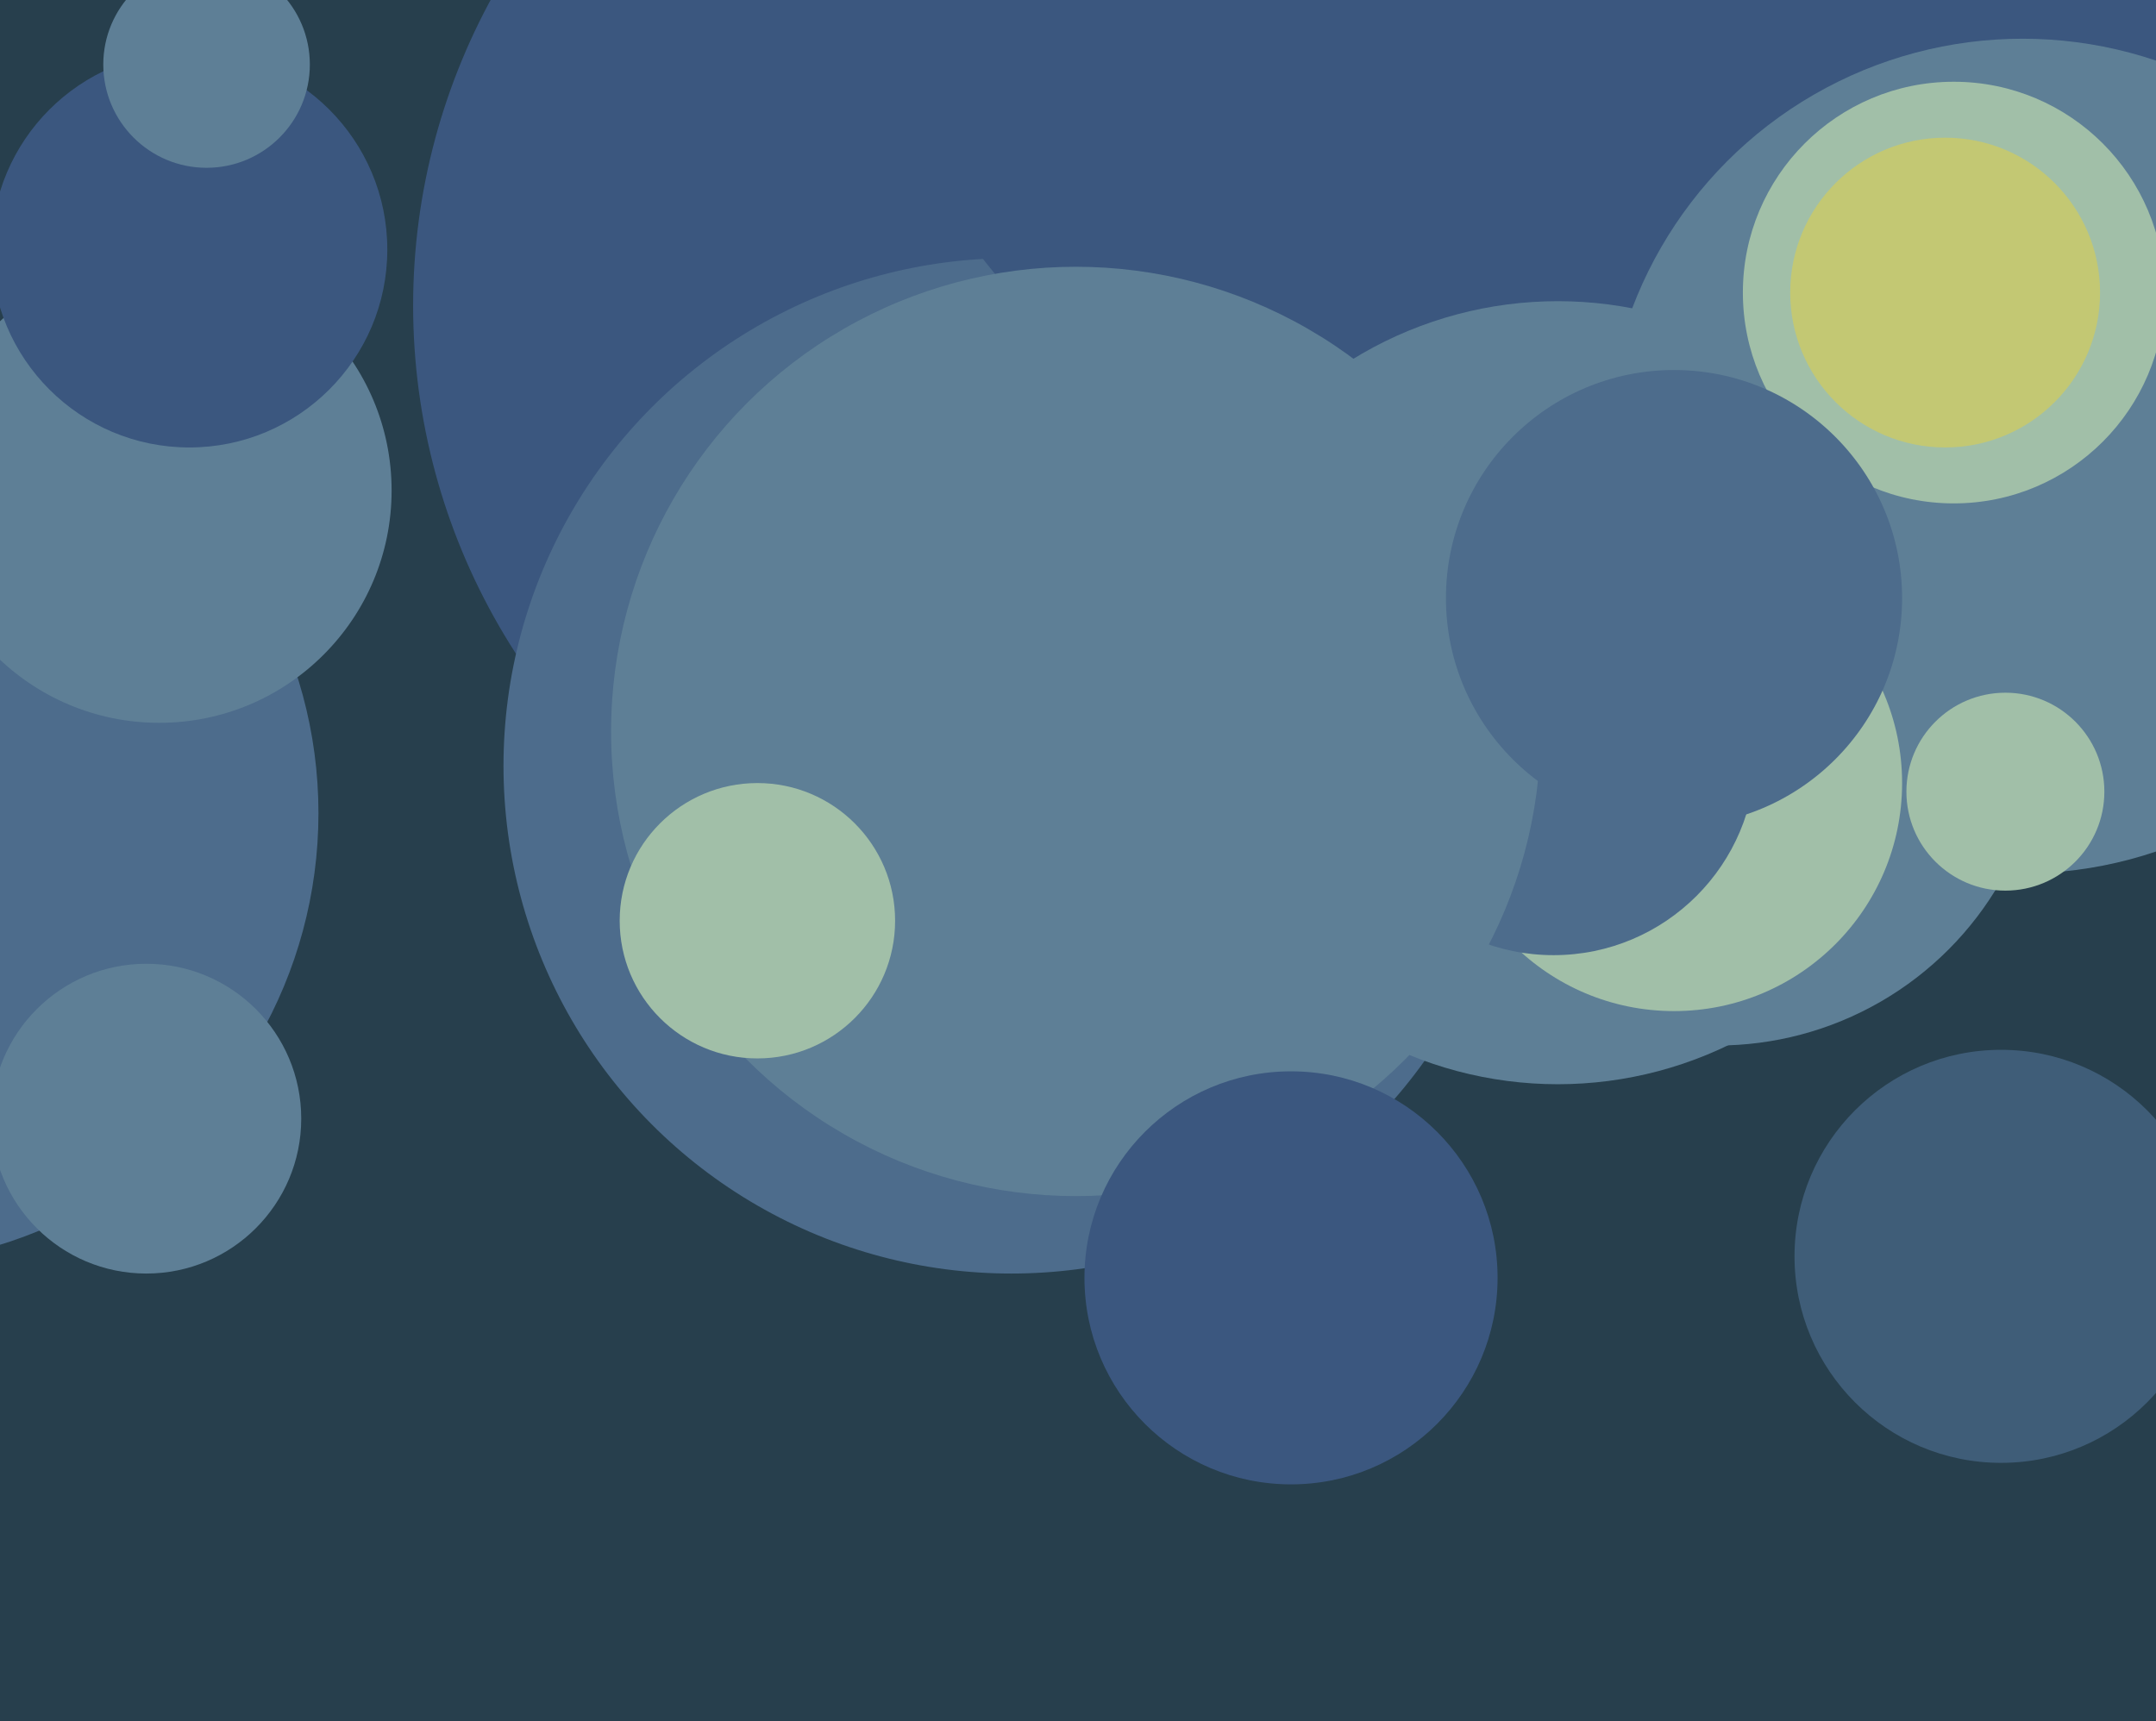
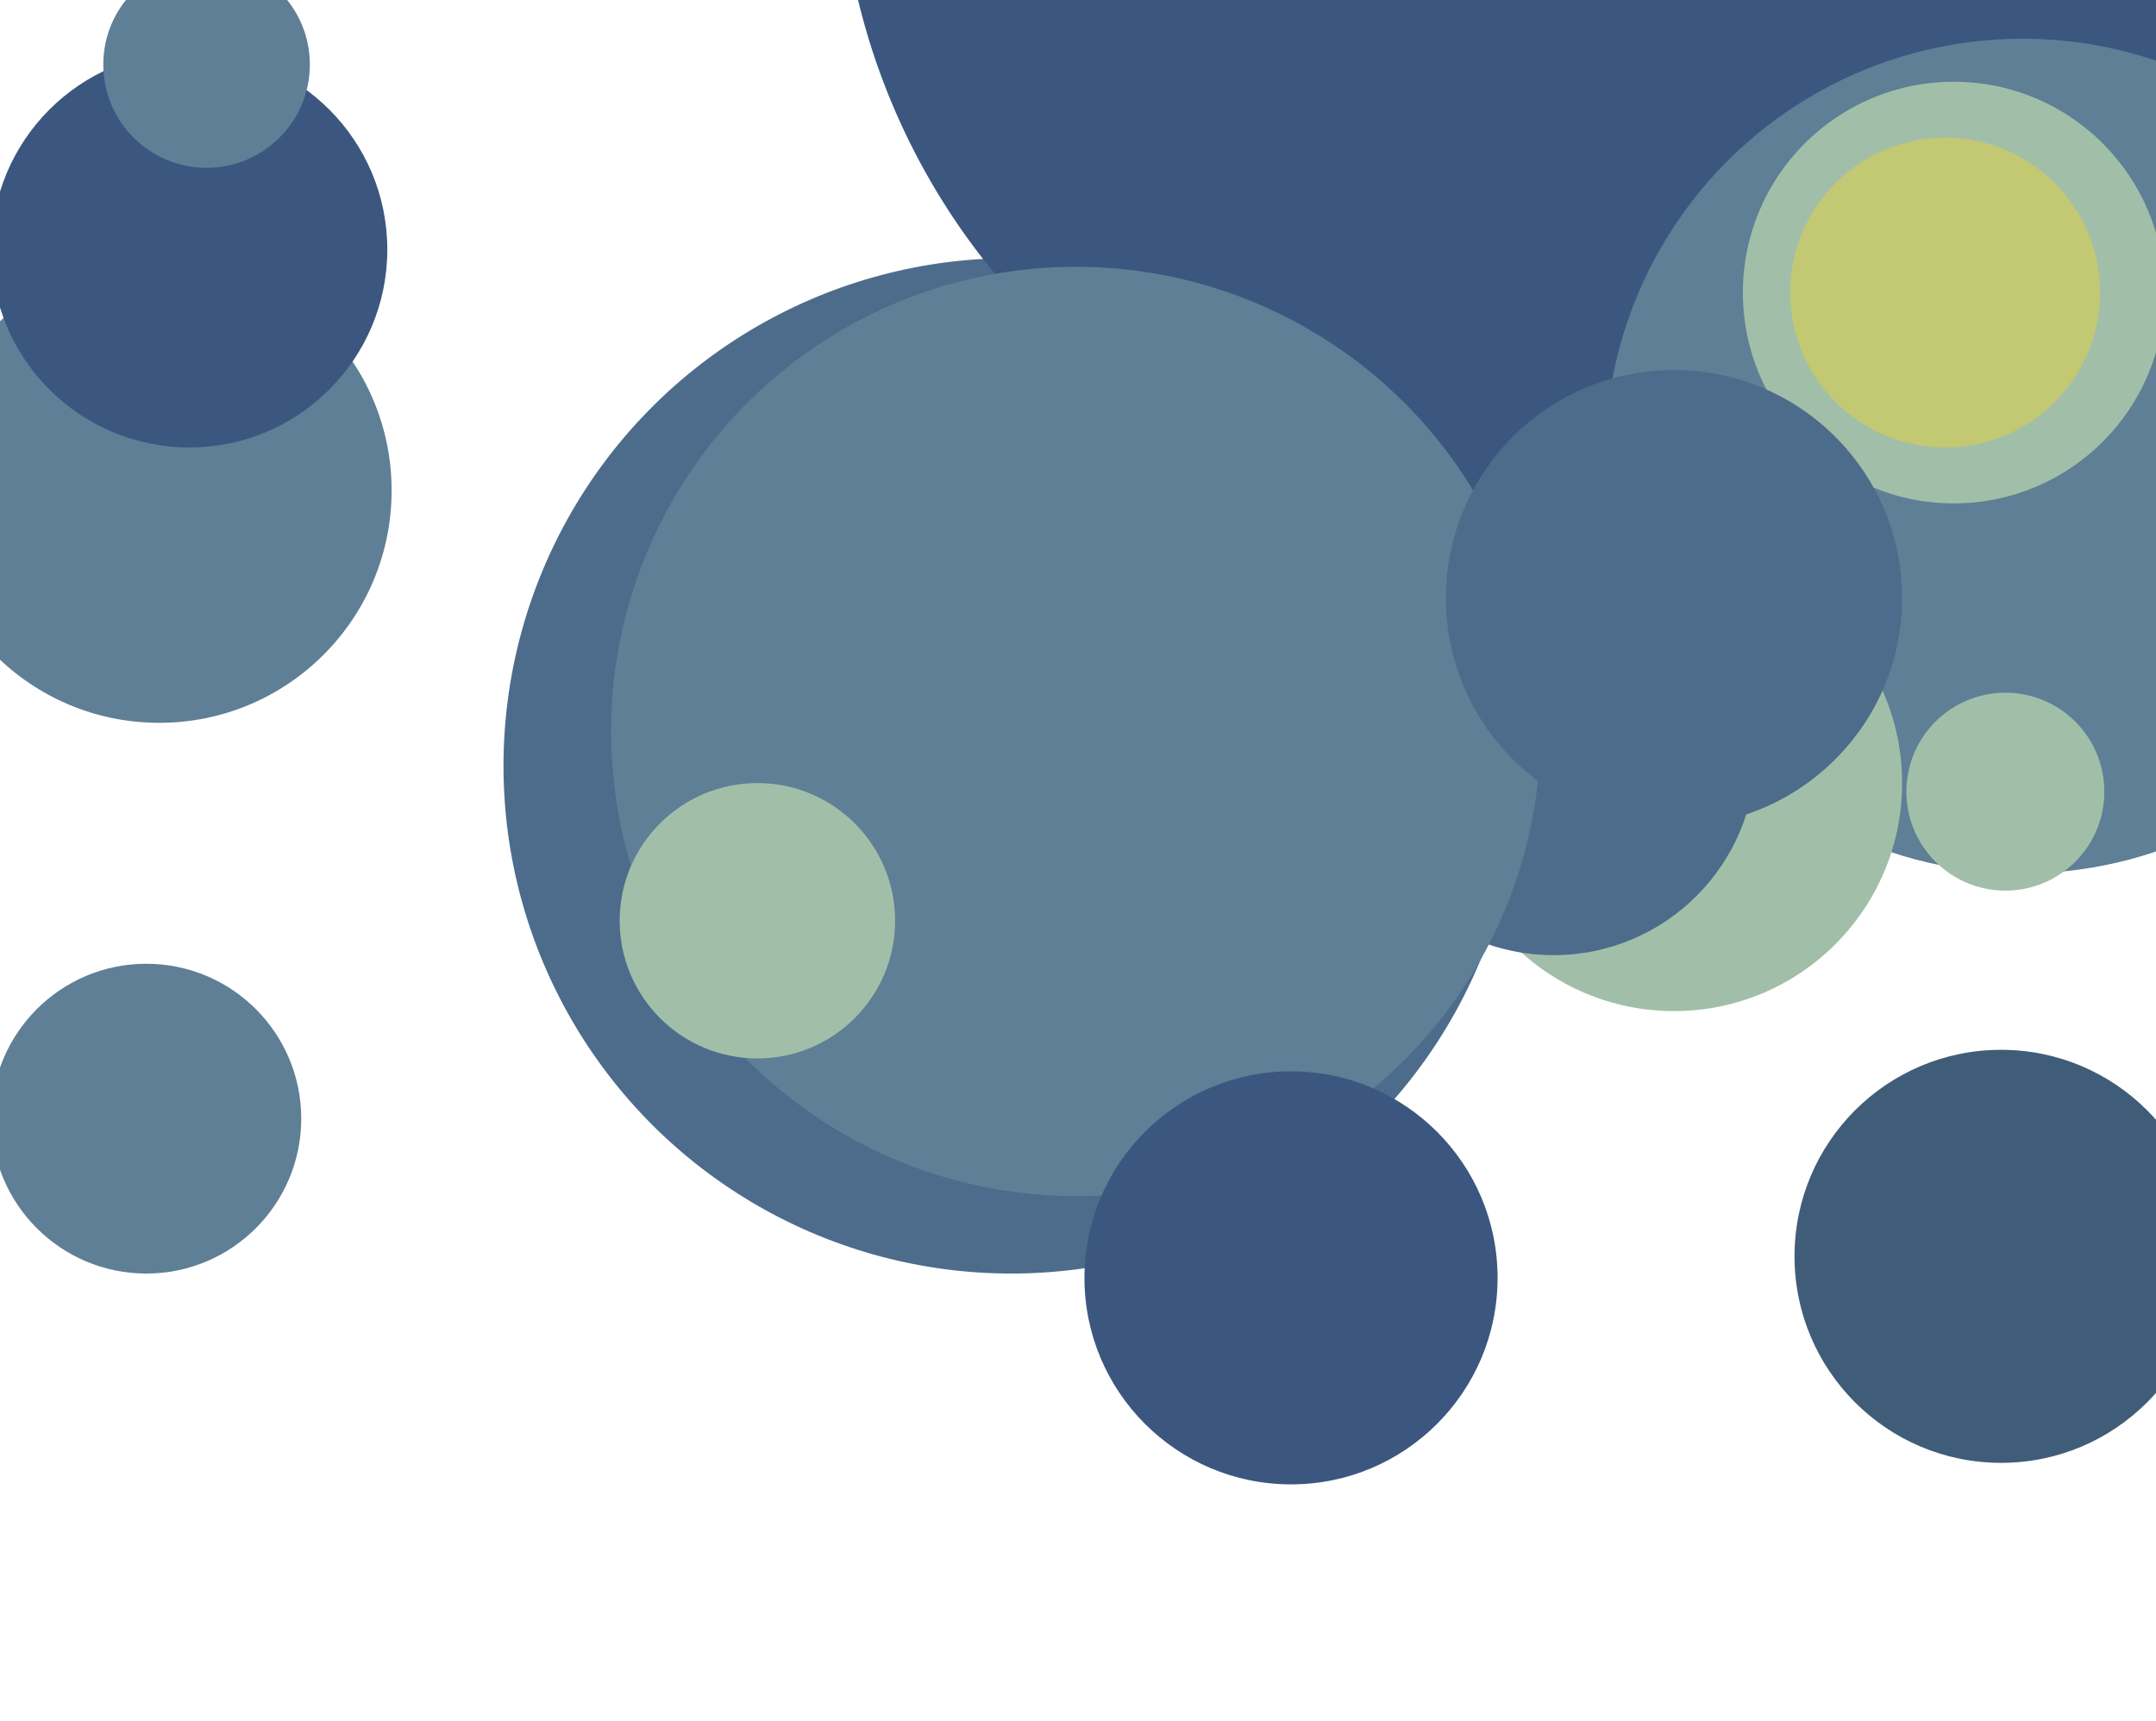
<svg xmlns="http://www.w3.org/2000/svg" width="501px" height="400px">
-   <rect width="501" height="400" fill="rgb(39,63,77)" />
-   <circle cx="399" cy="167" r="76" fill="rgb(94,127,150)" />
-   <circle cx="245" cy="71" r="149" fill="rgb(59,87,127)" />
  <circle cx="235" cy="178" r="118" fill="rgb(77,108,140)" />
-   <circle cx="-31" cy="189" r="105" fill="rgb(77,108,140)" />
  <circle cx="353" cy="-37" r="158" fill="rgb(59,87,127)" />
  <circle cx="470" cy="106" r="97" fill="rgb(94,127,150)" />
  <circle cx="34" cy="260" r="36" fill="rgb(94,127,150)" />
-   <circle cx="362" cy="161" r="91" fill="rgb(94,127,150)" />
  <circle cx="389" cy="182" r="53" fill="rgb(161,191,168)" />
  <circle cx="37" cy="114" r="54" fill="rgb(94,127,150)" />
  <circle cx="361" cy="175" r="47" fill="rgb(77,108,140)" />
  <circle cx="44" cy="58" r="46" fill="rgb(59,87,127)" />
  <circle cx="250" cy="170" r="108" fill="rgb(94,127,150)" />
  <circle cx="465" cy="292" r="48" fill="rgb(63,93,120)" />
  <circle cx="300" cy="297" r="48" fill="rgb(59,87,127)" />
  <circle cx="454" cy="68" r="49" fill="rgb(161,191,168)" />
  <circle cx="176" cy="214" r="32" fill="rgb(161,191,168)" />
  <circle cx="452" cy="68" r="36" fill="rgb(195,200,115)" />
  <circle cx="466" cy="184" r="23" fill="rgb(161,191,168)" />
  <circle cx="389" cy="139" r="53" fill="rgb(77,108,140)" />
  <circle cx="48" cy="15" r="24" fill="rgb(94,127,150)" />
</svg>